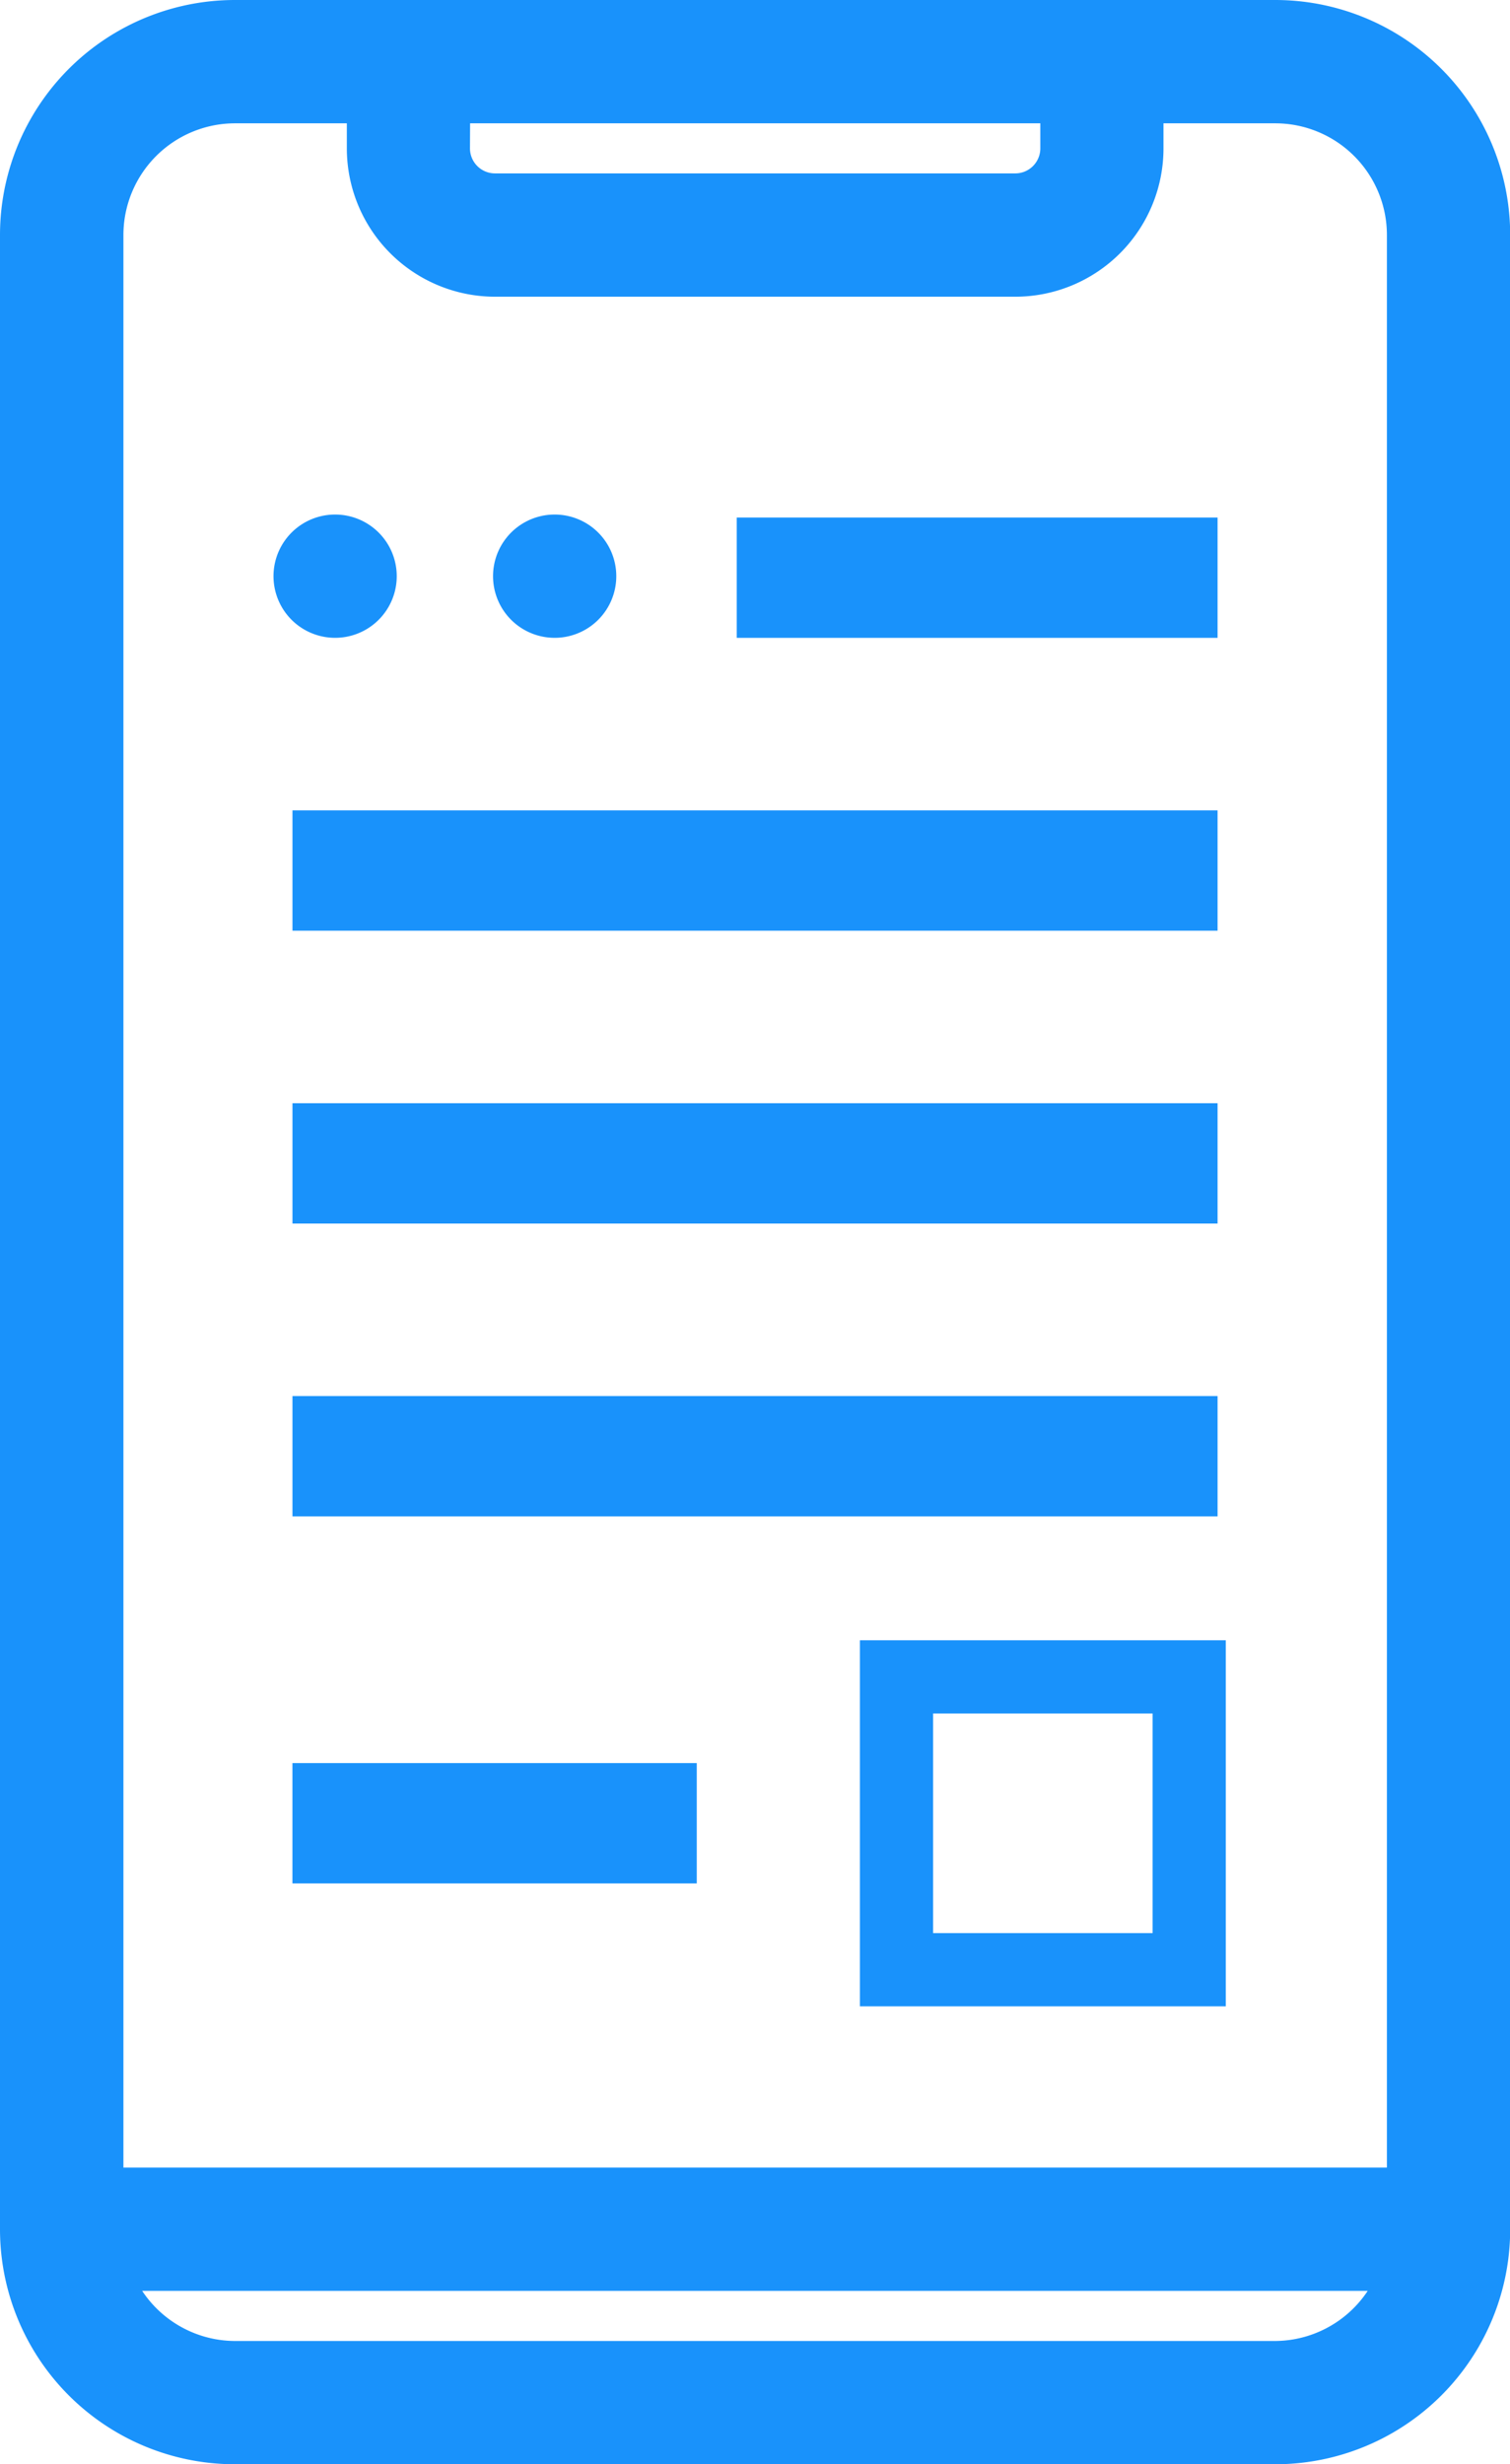
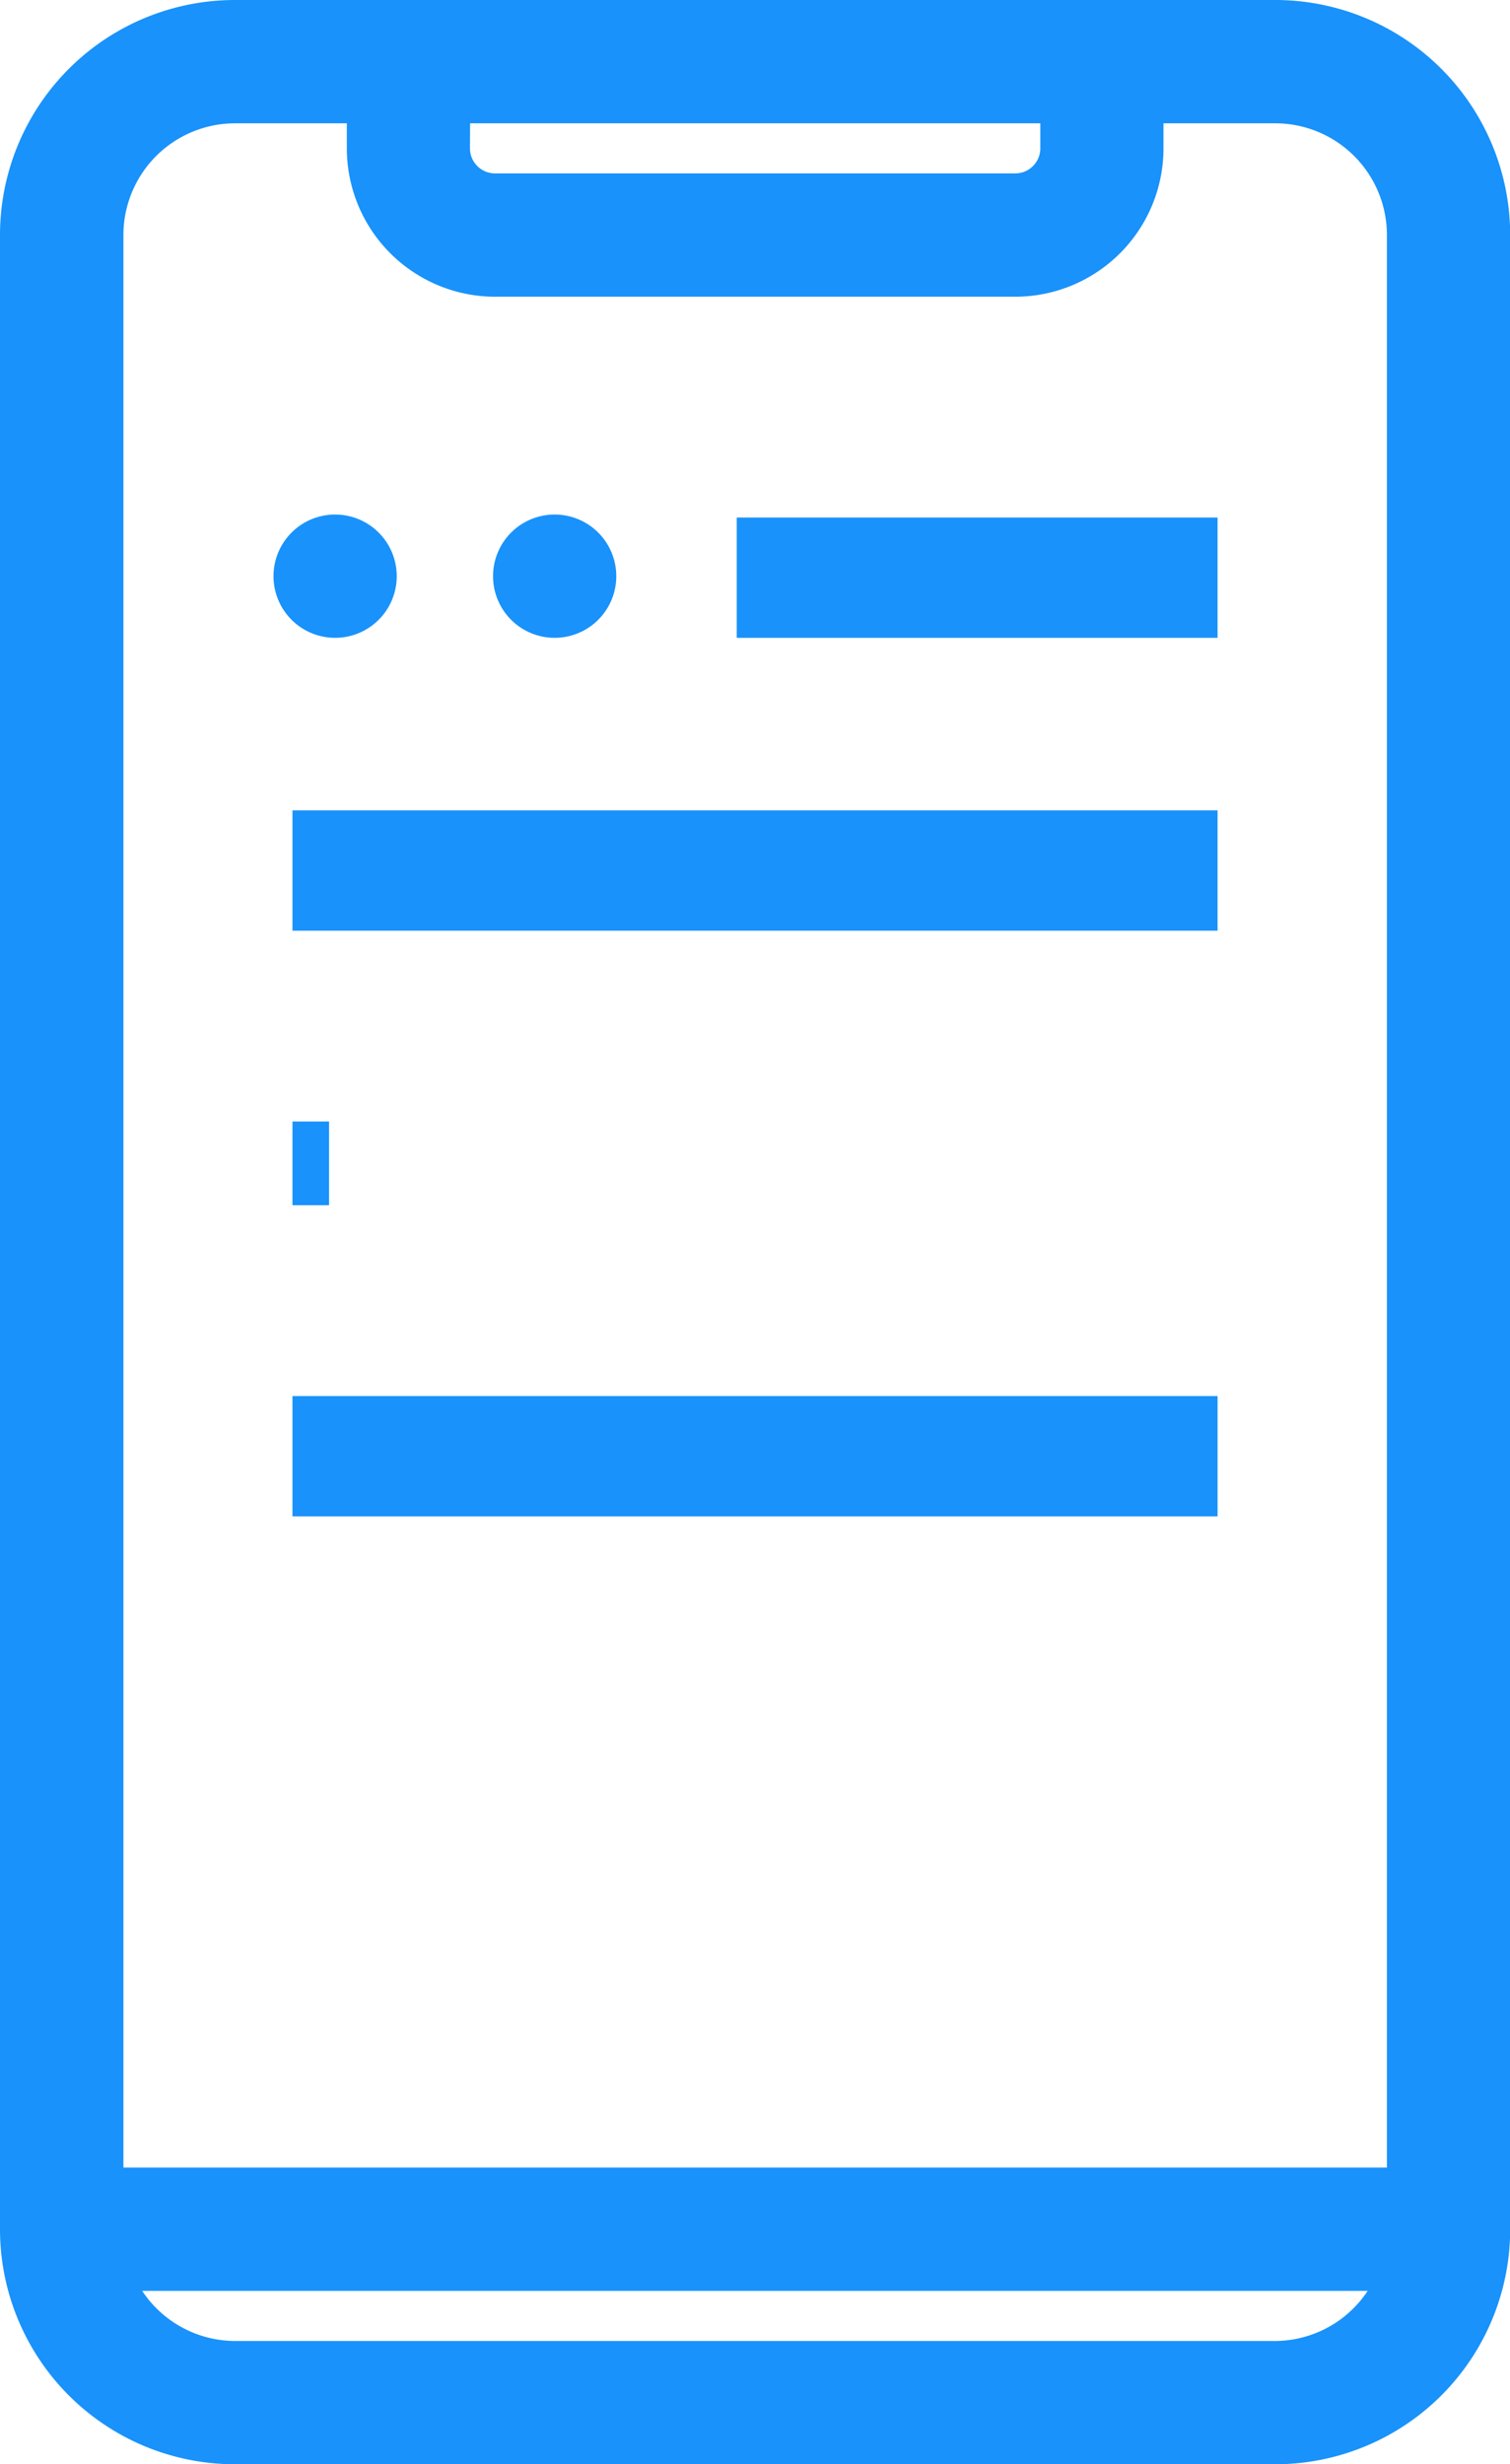
<svg xmlns="http://www.w3.org/2000/svg" width="41.267" height="67.322" viewBox="0 0 41.267 67.322">
  <g id="Group_20" data-name="Group 20" transform="translate(-1236.5 -3208.189)">
    <g id="Group_11" data-name="Group 11">
      <path id="Path_70" data-name="Path 70" d="M271.25,332.5h12.141v2.287H271.25Z" transform="translate(985.884 2890.328)" fill="#1992fb" stroke="#1992fb" stroke-width="1" />
      <path id="Path_71" data-name="Path 71" d="M271.25,332.5h24.282v2.287H271.25Z" transform="translate(973.743 2898.328)" fill="#1992fb" stroke="#1992fb" stroke-width="1" />
-       <path id="Path_72" data-name="Path 72" d="M271.25,332.5h24.282v2.287H271.25Z" transform="translate(973.743 2906.328)" fill="#1992fb" stroke="#1992fb" stroke-width="1" />
+       <path id="Path_72" data-name="Path 72" d="M271.25,332.5v2.287H271.25Z" transform="translate(973.743 2906.328)" fill="#1992fb" stroke="#1992fb" stroke-width="1" />
      <path id="Path_73" data-name="Path 73" d="M271.25,332.5h24.282v2.287H271.25Z" transform="translate(973.743 2914.328)" fill="#1992fb" stroke="#1992fb" stroke-width="1" />
-       <path id="Path_74" data-name="Path 74" d="M271.25,332.5H281.3v2.287H271.25Z" transform="translate(973.742 2924.356)" fill="#1992fb" stroke="#1992fb" stroke-width="1" />
      <path id="Path_32" data-name="Path 32" d="M235.6,35H207.172a5.921,5.921,0,0,0-5.922,5.922V95.4a5.921,5.921,0,0,0,5.922,5.922H235.6a5.921,5.921,0,0,0,5.922-5.922V40.922A5.921,5.921,0,0,0,235.6,35Zm-22.5,2.369h16.581v1.184a1.184,1.184,0,0,1-1.184,1.184H214.278a1.184,1.184,0,0,1-1.184-1.184Zm22.5,61.585H207.172a3.554,3.554,0,0,1-3.34-2.369h35.1a3.554,3.554,0,0,1-3.34,2.369Zm3.553-4.737h-35.53V40.922a3.553,3.553,0,0,1,3.553-3.553h3.553v1.184a3.553,3.553,0,0,0,3.553,3.553h14.212a3.553,3.553,0,0,0,3.553-3.553V37.369H235.6a3.553,3.553,0,0,1,3.553,3.553Z" transform="translate(1035.75 3173.689)" fill="#1992fb" stroke="#1992fb" stroke-width="1" />
      <path id="Path_35" data-name="Path 35" d="M342.435,402.5a1.184,1.184,0,1,0,.837.347A1.184,1.184,0,0,0,342.435,402.5Z" transform="translate(903.224 2820.246)" fill="#1992fb" stroke="#1992fb" stroke-width="1" />
      <path id="Path_69" data-name="Path 69" d="M342.435,402.5a1.184,1.184,0,1,0,.837.347A1.184,1.184,0,0,0,342.435,402.5Z" transform="translate(909.224 2820.246)" fill="#1992fb" stroke="#1992fb" stroke-width="1" />
      <g id="Rectangle_36" data-name="Rectangle 36" transform="translate(1260 3253)" fill="none" stroke="#1992fb" stroke-width="2">
-         <rect width="10" height="10" stroke="none" />
-         <rect x="1" y="1" width="8" height="8" fill="none" />
-       </g>
+         </g>
    </g>
  </g>
</svg>